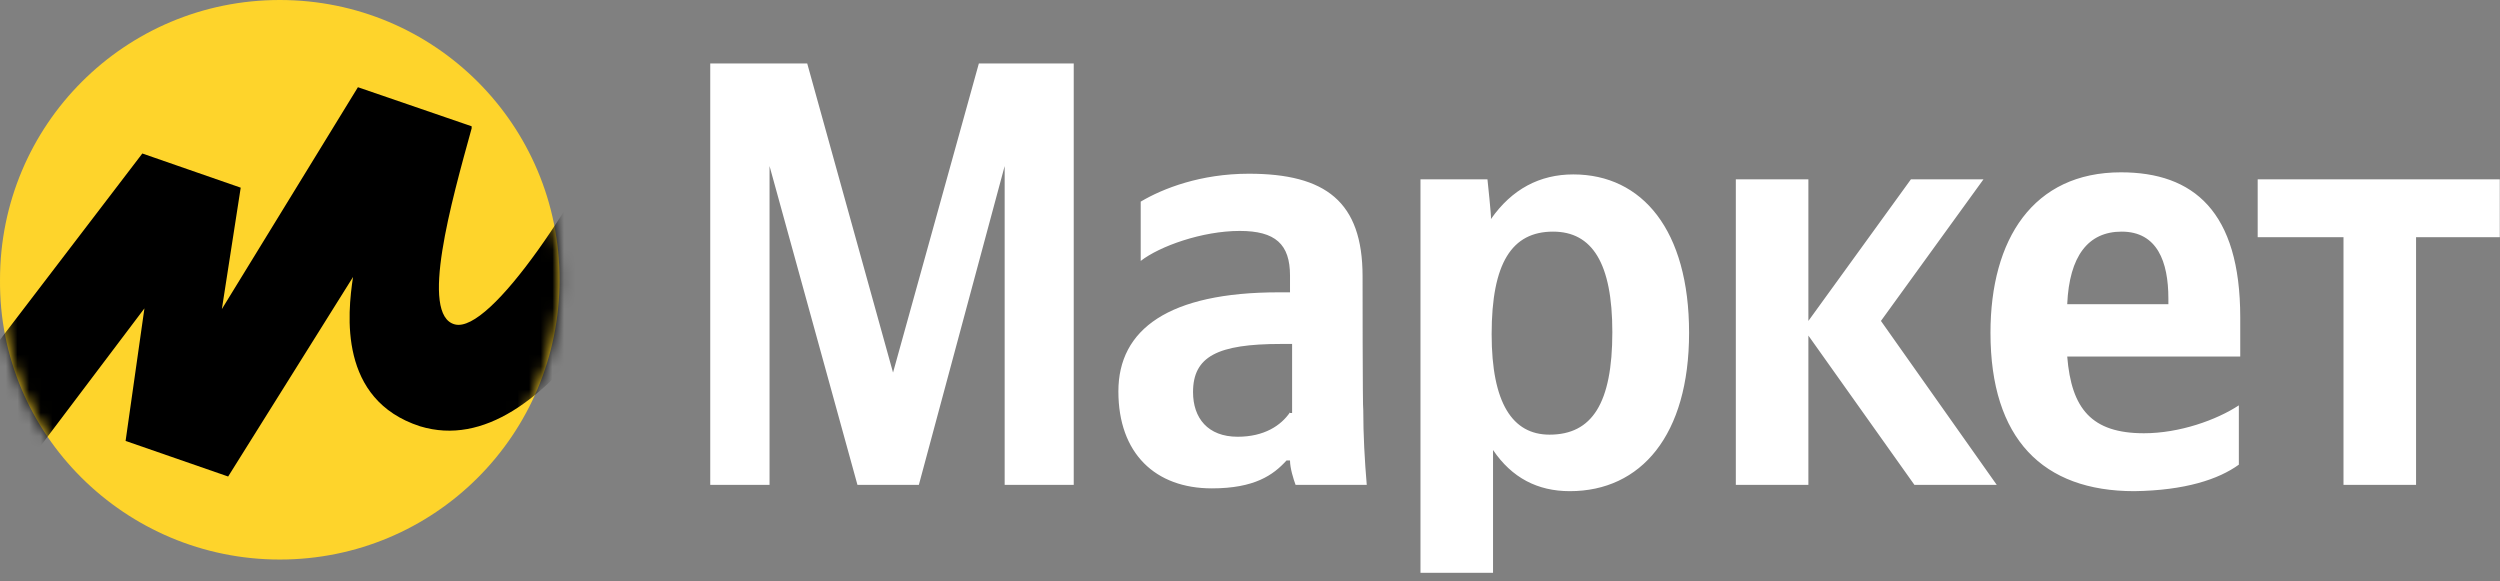
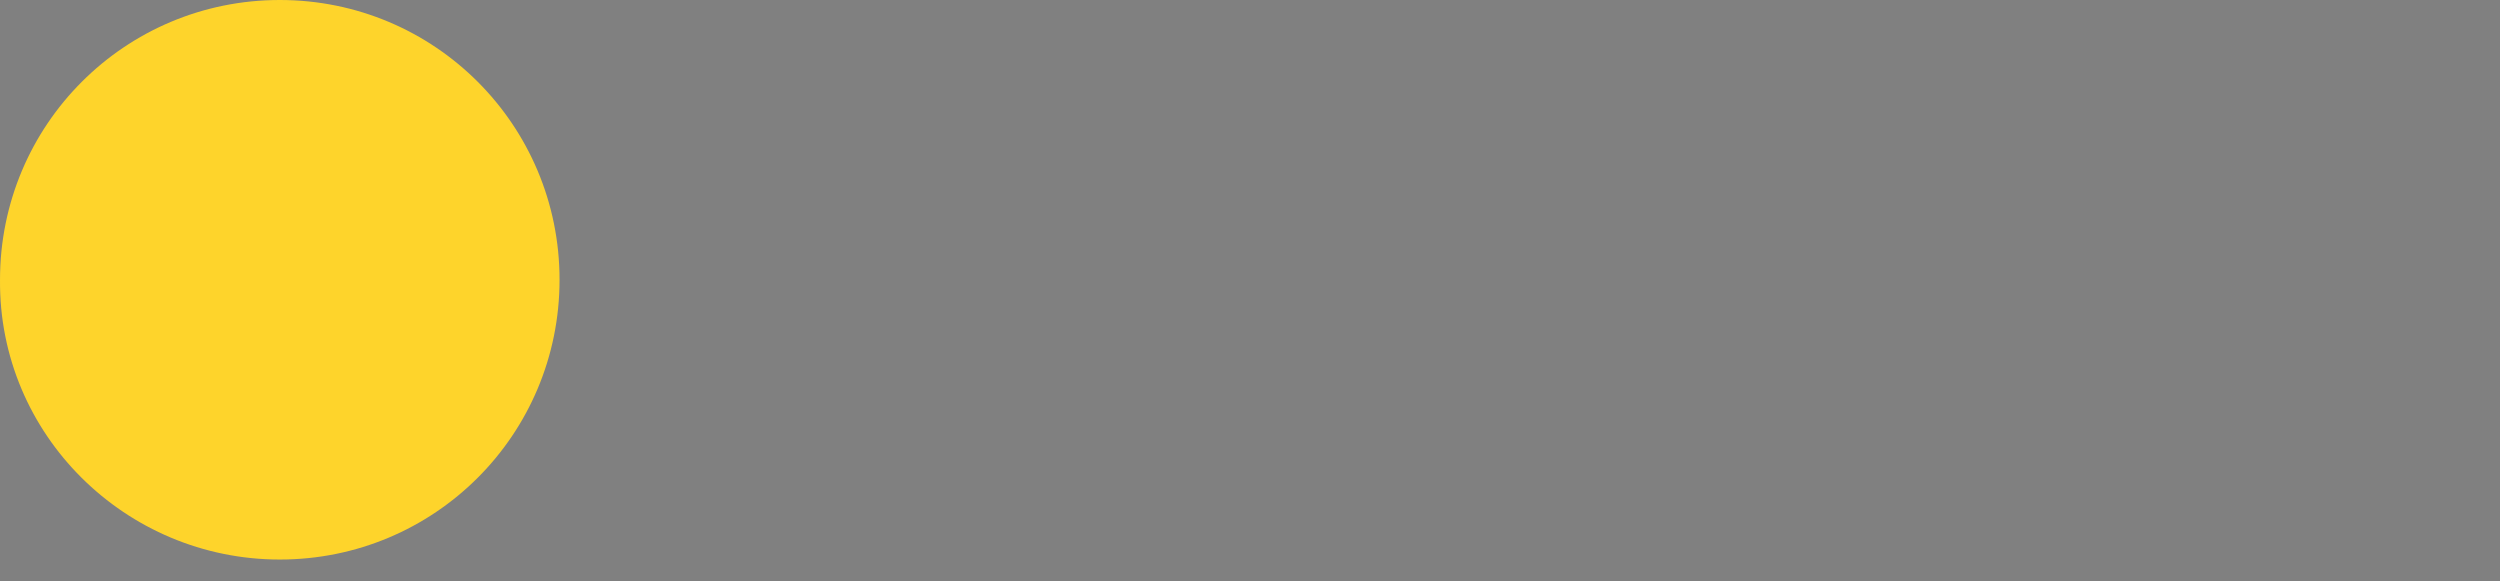
<svg xmlns="http://www.w3.org/2000/svg" width="215" height="50" viewBox="0 0 215 50" fill="none">
  <rect x="0" y="0" width="215" height="50" fill="#808080" stroke="none" />
-   <path d="M73.741 41.7H79.021L86.401 14.28V41.7H92.341V5.46H84.181L76.801 32.04L69.421 5.46H61.081V41.7H66.181V14.28L73.741 41.7ZM117.181 23.76C117.181 17.34 114.001 14.94 107.401 14.94C103.261 14.94 100.021 16.2 98.101 17.34V22.44C99.721 21.18 103.381 19.86 106.621 19.86C109.681 19.86 110.941 21 110.941 23.7V25.14H109.981C100.501 25.14 96.181 28.32 96.181 33.66C96.181 39 99.361 42 104.221 42C107.881 42 109.501 40.86 110.641 39.6H110.941C110.941 40.26 111.241 41.22 111.421 41.7H117.541C117.361 39.6 117.241 37.38 117.241 35.28C117.181 35.28 117.181 23.76 117.181 23.76ZM110.941 35.46C110.161 36.6 108.721 37.56 106.441 37.56C103.861 37.56 102.601 35.94 102.601 33.72C102.601 30.66 104.701 29.58 110.161 29.58H111.121V35.52H110.941V35.46ZM127.921 15.42H122.161V49.26H128.401V38.7C130.021 41.1 132.241 42.24 135.001 42.24C141.121 42.24 145.261 37.44 145.261 28.62C145.261 19.8 141.241 15 135.301 15C132.421 15 130.021 16.26 128.221 18.84C128.281 18.78 127.921 15.42 127.921 15.42ZM133.261 37.38C130.081 37.38 128.281 34.68 128.281 28.74C128.281 22.62 130.021 19.92 133.561 19.92C136.921 19.92 138.661 22.62 138.661 28.56C138.661 34.68 136.921 37.38 133.261 37.38ZM164.641 41.7H171.721L161.761 27.6L170.581 15.42H164.341L155.521 27.6V15.42H149.281V41.7H155.521V28.86L164.641 41.7ZM192.541 39.96V34.86C190.621 36.12 187.441 37.26 184.381 37.26C179.881 37.26 178.141 35.16 177.781 30.66H192.661V27.3C192.661 18.18 188.641 14.82 182.401 14.82C174.841 14.82 171.181 20.58 171.181 28.62C171.181 37.74 175.681 42.24 183.541 42.24C187.921 42.18 190.801 41.22 192.541 39.96ZM182.461 19.92C185.521 19.92 186.481 22.5 186.481 25.68V26.16H177.781C177.961 22.02 179.581 19.92 182.461 19.92ZM214.981 20.4V15.42H194.161V20.4H201.541V41.7H207.781V20.4H214.981Z" fill="white" />
  <path d="M24.061 48.12C37.381 48.12 48.121 37.38 48.121 24.06C48.121 10.74 37.381 0 24.061 0C10.741 0 0.001 10.74 0.001 24.06C-0.119 37.38 10.801 48.12 24.061 48.12Z" fill="#FED42B" />
  <mask id="mask0_36_69" style="mask-type:luminance" maskUnits="userSpaceOnUse" x="0" y="0" width="49" height="49">
-     <path d="M24.061 48.12C37.381 48.12 48.121 37.38 48.121 24.06C48.121 10.74 37.381 0 24.061 0C10.741 0 0.001 10.74 0.001 24.06C-0.119 37.38 10.801 48.12 24.061 48.12Z" fill="white" />
-   </mask>
+     </mask>
  <g mask="url(#mask0_36_69)">
    <path d="M12.241 13.2L-8.939 40.92L-3.299 47.34L12.421 26.52L10.801 37.92L19.621 40.98L30.361 23.82C29.881 27 29.101 34.38 36.121 36.66C47.161 40.02 56.821 20.16 61.261 10.08L54.841 6.72C49.861 17.16 42.181 28.68 39.121 27.9C36.061 27.12 38.821 17.34 40.561 11.04V10.86L30.781 7.5L19.081 26.58L20.701 16.14L12.241 13.2Z" fill="black" />
  </g>
</svg>